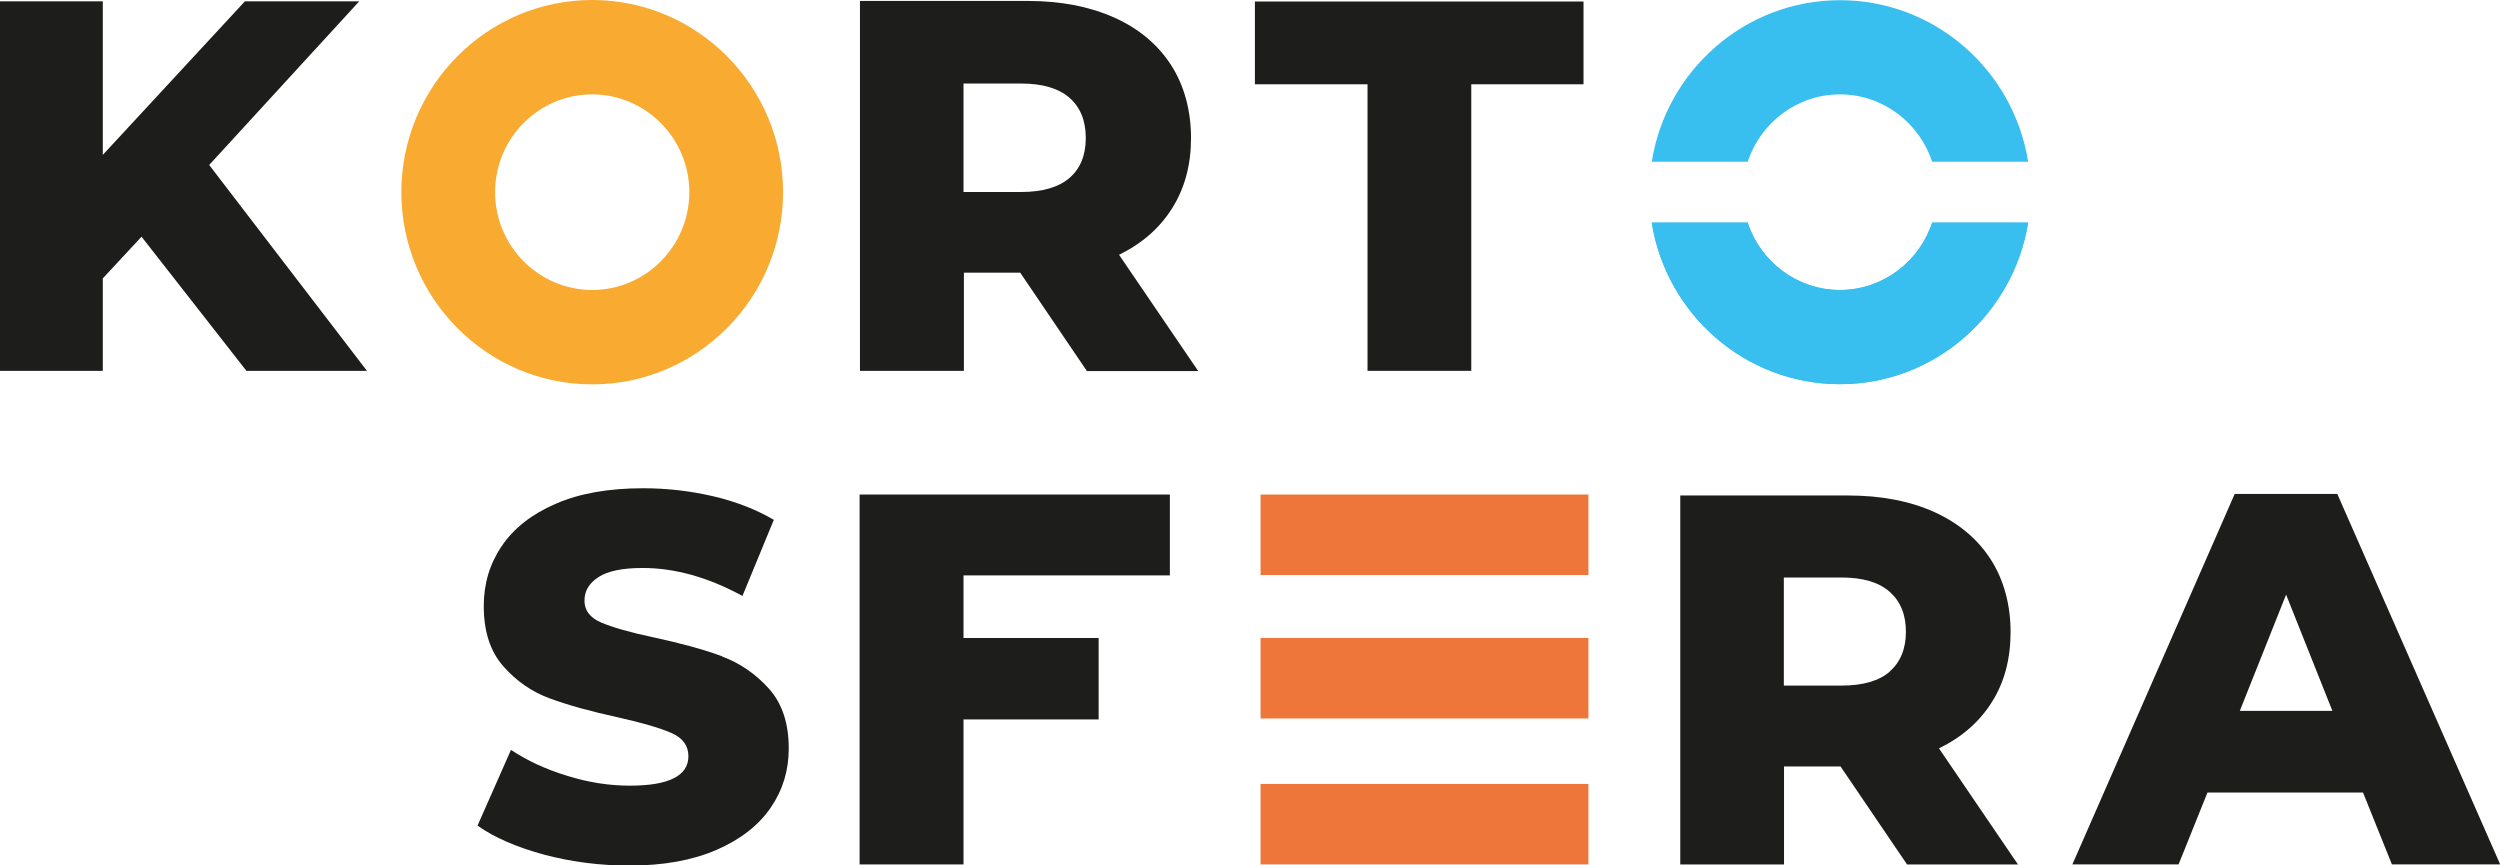
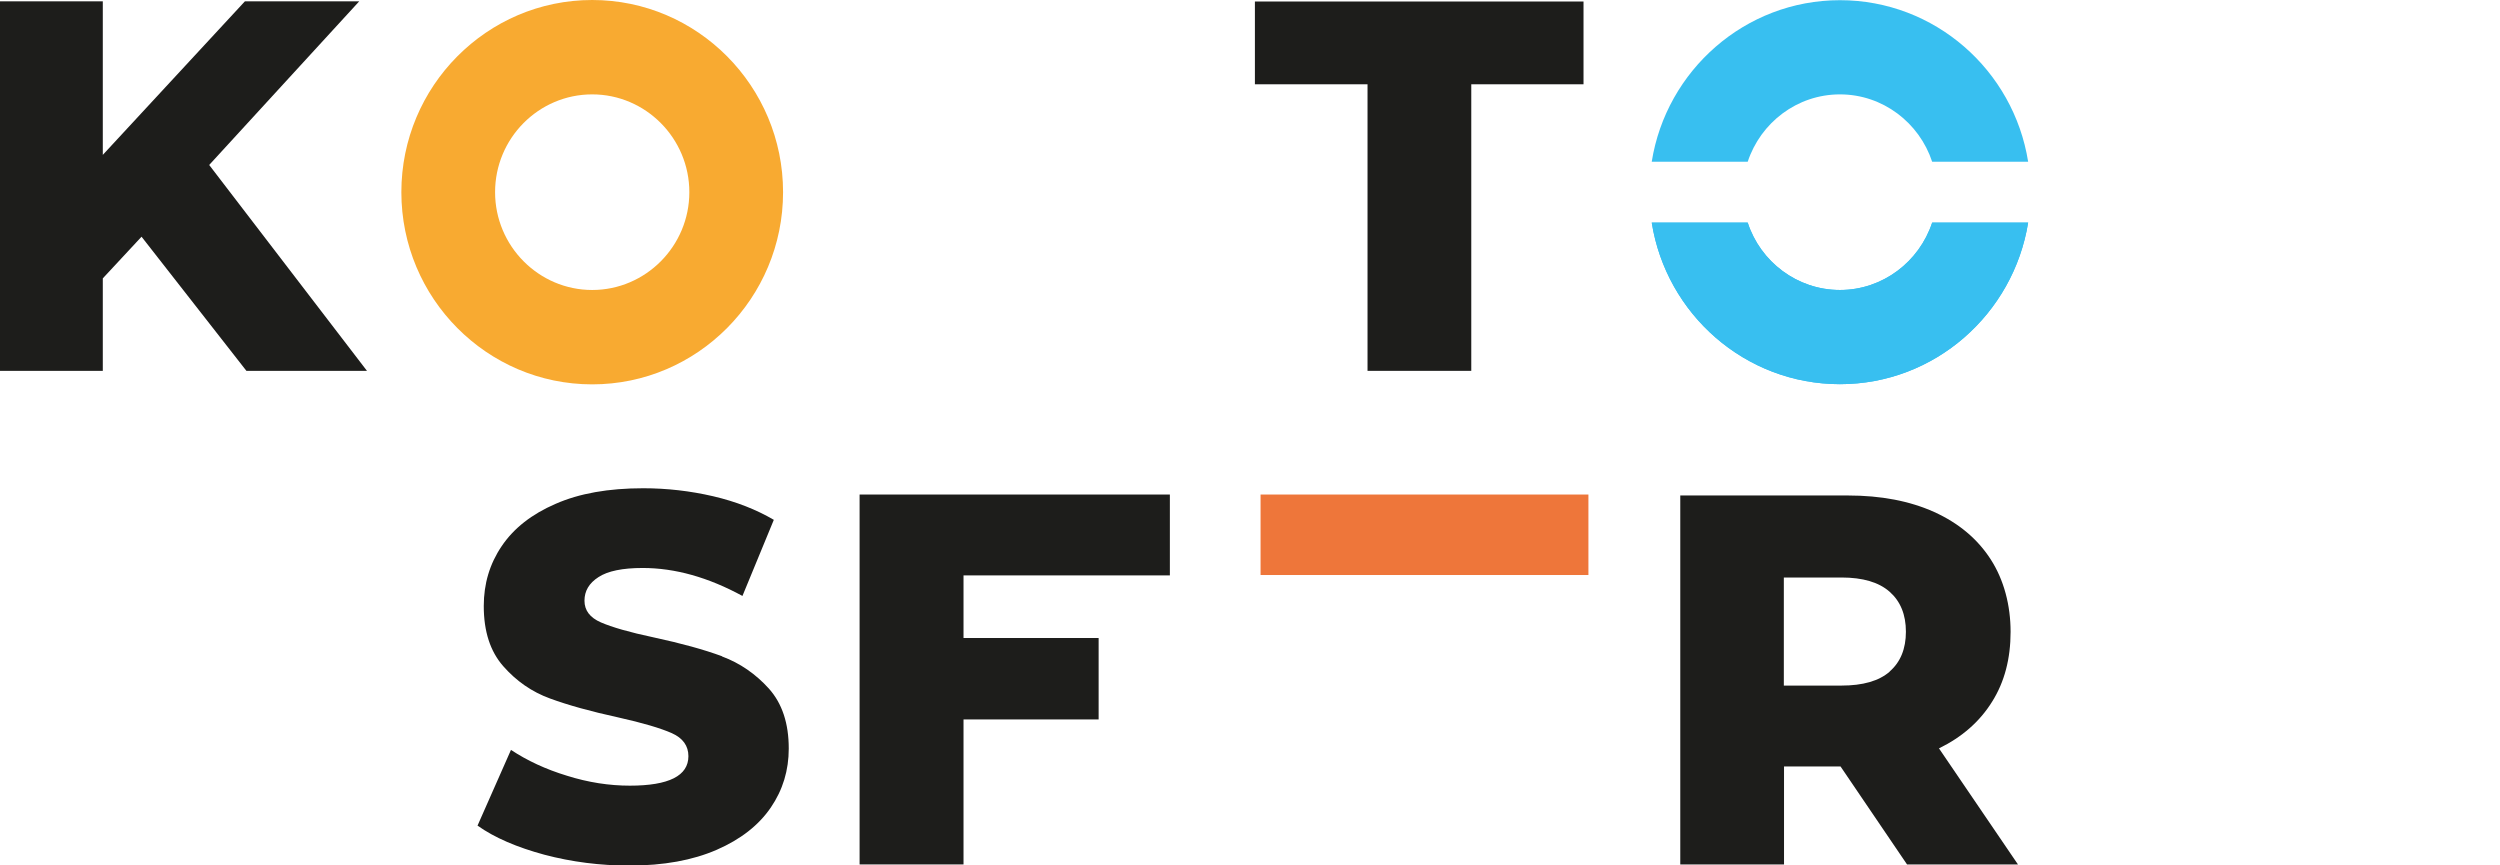
<svg xmlns="http://www.w3.org/2000/svg" width="182" height="63" viewBox="0 0 182 63" fill="none">
  <g clip-path="url(#clip0_1292_13271)">
-     <path d="M70.144 19.85H74.271L79.127 27.012H87.23L81.466 18.548C83.144 17.731 84.437 16.595 85.345 15.141C86.253 13.686 86.707 11.996 86.707 10.043C86.707 8.09 86.226 6.247 85.263 4.751C84.3 3.255 82.924 2.092 81.136 1.288C79.347 0.485 77.256 0.069 74.835 0.069H62.605V26.998H70.172V19.837L70.144 19.85ZM70.144 6.081H74.34C75.894 6.081 77.064 6.428 77.862 7.12C78.646 7.813 79.045 8.782 79.045 10.043C79.045 11.303 78.646 12.273 77.862 12.952C77.077 13.631 75.894 13.977 74.34 13.977H70.144V6.095V6.081Z" fill="#1D1D1B" />
    <path d="M99.556 26.998H107.109V6.136H115.28V0.11H91.357V6.136H99.556V26.998Z" fill="#1D1D1B" />
    <path d="M52.565 47.776C51.258 47.292 49.593 46.834 47.599 46.405C45.824 46.031 44.545 45.657 43.747 45.311C42.949 44.964 42.55 44.438 42.55 43.732C42.55 43.025 42.88 42.457 43.568 42.014C44.242 41.571 45.315 41.349 46.787 41.349C49.139 41.349 51.56 42.028 54.05 43.385L56.334 37.844C55.055 37.096 53.583 36.515 51.918 36.127C50.24 35.739 48.548 35.545 46.828 35.545C44.297 35.545 42.178 35.919 40.445 36.681C38.712 37.429 37.405 38.454 36.525 39.756C35.644 41.058 35.218 42.499 35.218 44.12C35.218 45.962 35.685 47.416 36.635 48.497C37.584 49.577 38.712 50.367 40.046 50.852C41.367 51.337 43.018 51.794 44.985 52.223C46.787 52.625 48.094 53.013 48.906 53.373C49.717 53.733 50.116 54.301 50.116 55.049C50.116 56.476 48.699 57.196 45.852 57.196C44.352 57.196 42.825 56.961 41.284 56.476C39.73 56.005 38.368 55.367 37.199 54.592L34.764 60.105C36.016 60.992 37.639 61.684 39.633 62.224C41.628 62.751 43.692 63.014 45.81 63.014C48.314 63.014 50.432 62.626 52.179 61.864C53.927 61.102 55.233 60.077 56.114 58.789C56.994 57.501 57.421 56.074 57.421 54.495C57.421 52.652 56.939 51.212 55.976 50.131C55.013 49.065 53.872 48.275 52.565 47.79" fill="#1D1D1B" />
    <path d="M85.166 41.889V36.002H62.578V62.931H70.144V53.691V52.375H75.221H79.98V46.447H70.144V41.889H85.166Z" fill="#1D1D1B" />
    <path d="M145.023 51.087C145.931 49.647 146.371 47.943 146.371 46.003C146.371 44.064 145.889 42.222 144.926 40.726C143.963 39.23 142.588 38.08 140.813 37.276C139.039 36.473 136.934 36.071 134.526 36.071H122.324V62.931H129.877V55.797H133.99L138.832 62.931H146.907L141.157 54.481C142.835 53.664 144.128 52.528 145.023 51.087ZM137.567 48.898C136.782 49.577 135.613 49.91 134.059 49.91H129.863V42.042H134.059C135.613 42.042 136.782 42.388 137.567 43.081C138.351 43.773 138.75 44.743 138.75 45.989C138.75 47.236 138.351 48.206 137.567 48.885" fill="#1D1D1B" />
    <path d="M26.151 0.097H17.829L7.484 11.275V0.097H0V26.998H7.484V20.265L10.304 17.232L17.939 26.998H26.715L15.229 12.01L26.151 0.097Z" fill="#1D1D1B" />
-     <path d="M115.637 57.071H91.769V62.931H115.637V57.071Z" fill="#EE763A" />
-     <path d="M115.637 46.446H91.769V52.306H115.637V46.446Z" fill="#EE763A" />
    <path d="M115.637 36.002H91.769V41.861H115.637V36.002Z" fill="#EE763A" />
-     <path d="M170.142 35.96H162.686L150.869 62.93H158.6L160.705 57.694H172.027L174.132 62.93H182.014L170.156 35.96H170.142ZM163.058 51.752L166.428 43.288L169.798 51.752H163.044H163.058Z" fill="#1D1D1B" />
    <path d="M43.113 27.982C35.45 27.982 29.219 21.706 29.219 13.991C29.219 6.275 35.45 0 43.113 0C50.775 0 57.007 6.275 57.007 13.991C57.007 21.706 50.775 27.982 43.113 27.982ZM43.113 6.871C39.206 6.871 36.042 10.071 36.042 13.991C36.042 17.911 39.22 21.111 43.113 21.111C47.006 21.111 50.184 17.911 50.184 13.991C50.184 10.071 47.006 6.871 43.113 6.871Z" fill="#F8AA31" />
    <path d="M133.948 21.111C130.825 21.111 128.156 19.047 127.234 16.207H120.246C121.305 22.87 127.042 27.968 133.948 27.968C140.854 27.968 146.576 22.856 147.649 16.207H140.661C139.725 19.047 137.07 21.111 133.948 21.111Z" fill="#38BFF0" />
    <path d="M133.948 21.111C130.825 21.111 128.156 19.047 127.234 16.207H120.246C121.305 22.87 127.042 27.968 133.948 27.968C140.854 27.968 146.576 22.856 147.649 16.207H140.661C139.725 19.047 137.07 21.111 133.948 21.111Z" fill="#38BFF0" />
    <path d="M133.948 6.871C137.07 6.871 139.725 8.935 140.661 11.774H147.649C146.59 5.111 140.854 0.014 133.948 0.014C127.042 0.014 121.305 5.125 120.246 11.774H127.234C128.17 8.935 130.825 6.871 133.948 6.871Z" fill="#38BFF0" />
  </g>
  <defs>
    <clipPath id="clip0_1292_13271">
      <rect width="182" height="63" fill="white" />
    </clipPath>
  </defs>
</svg>